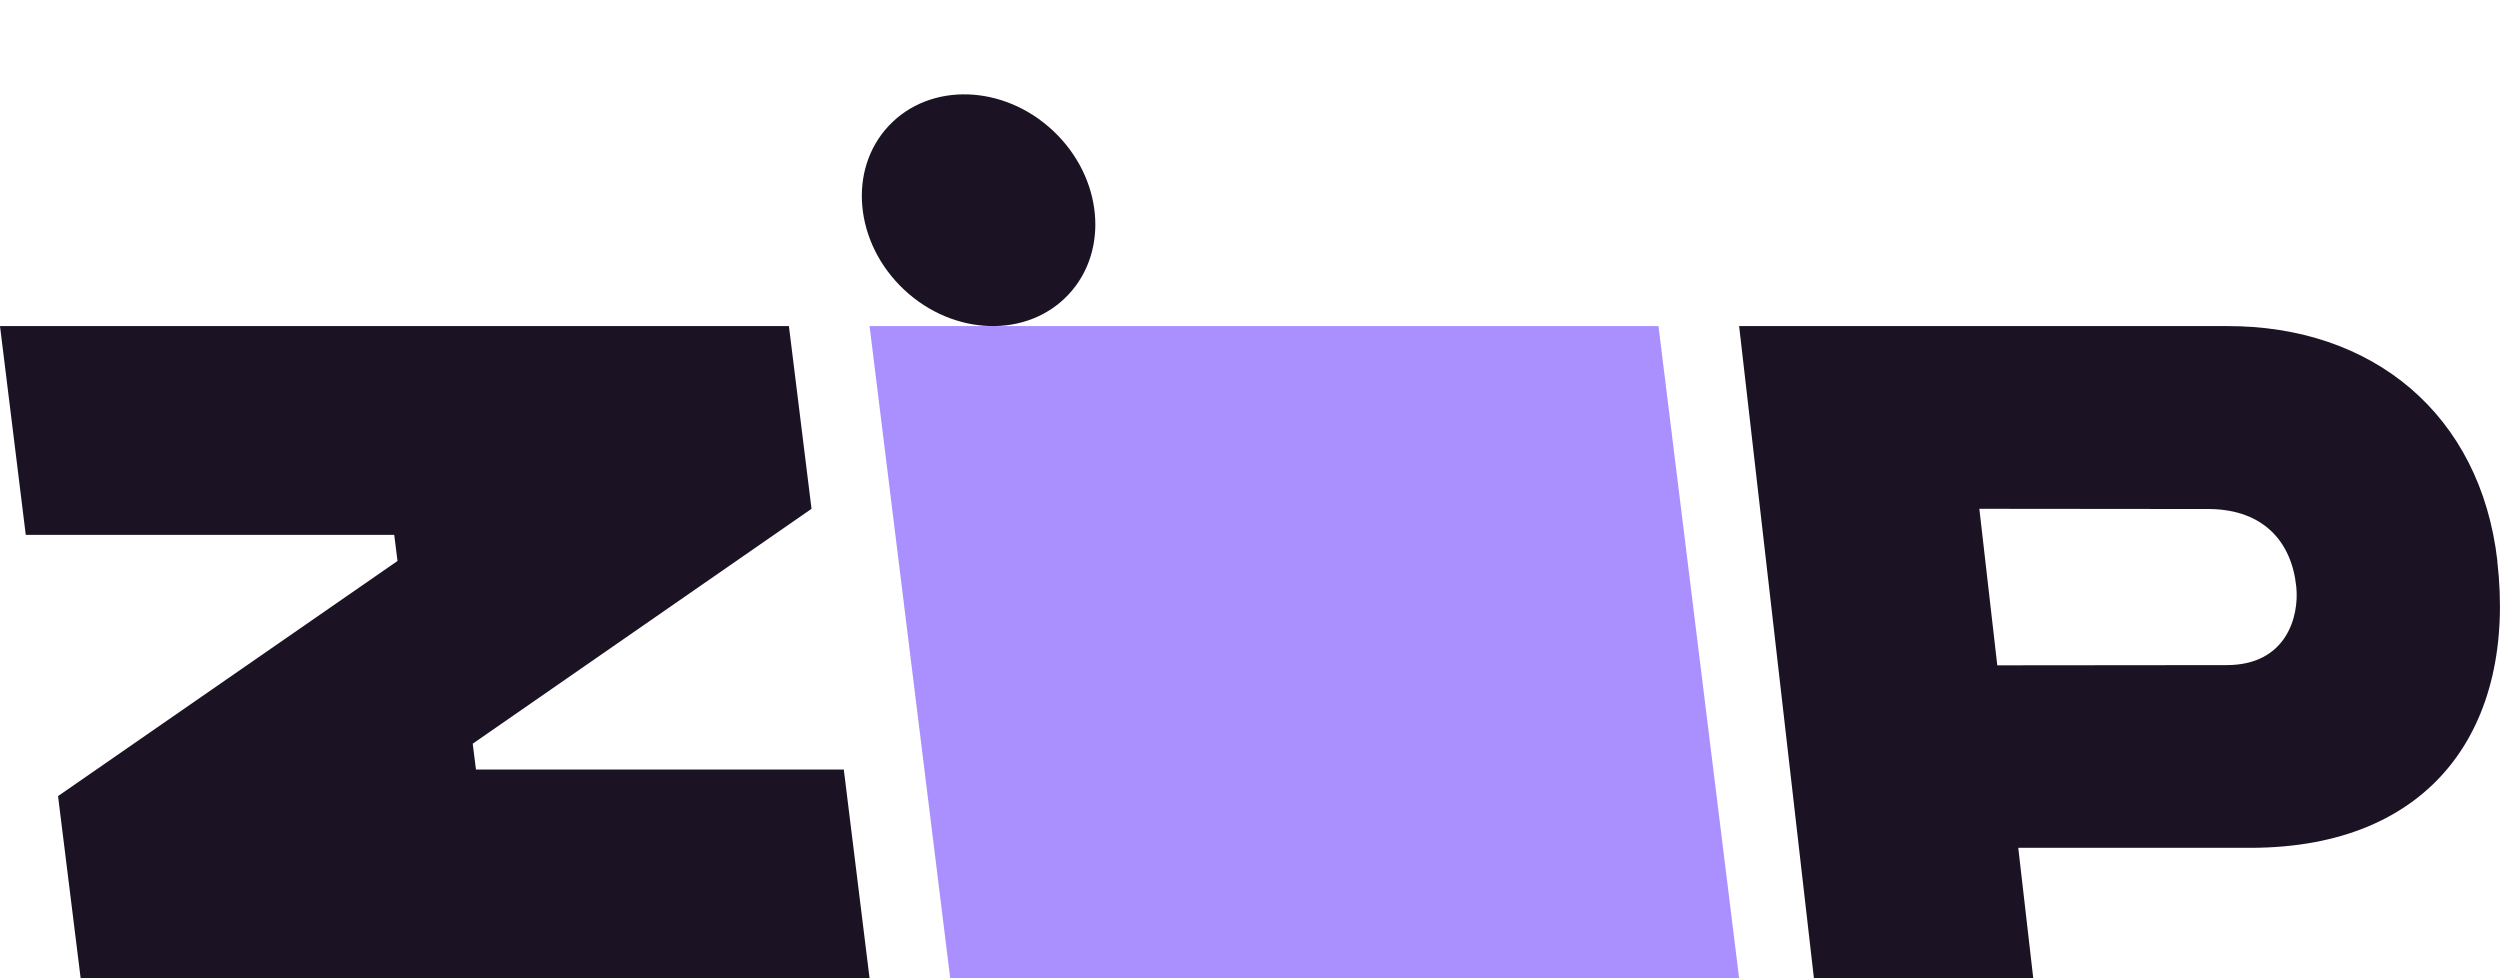
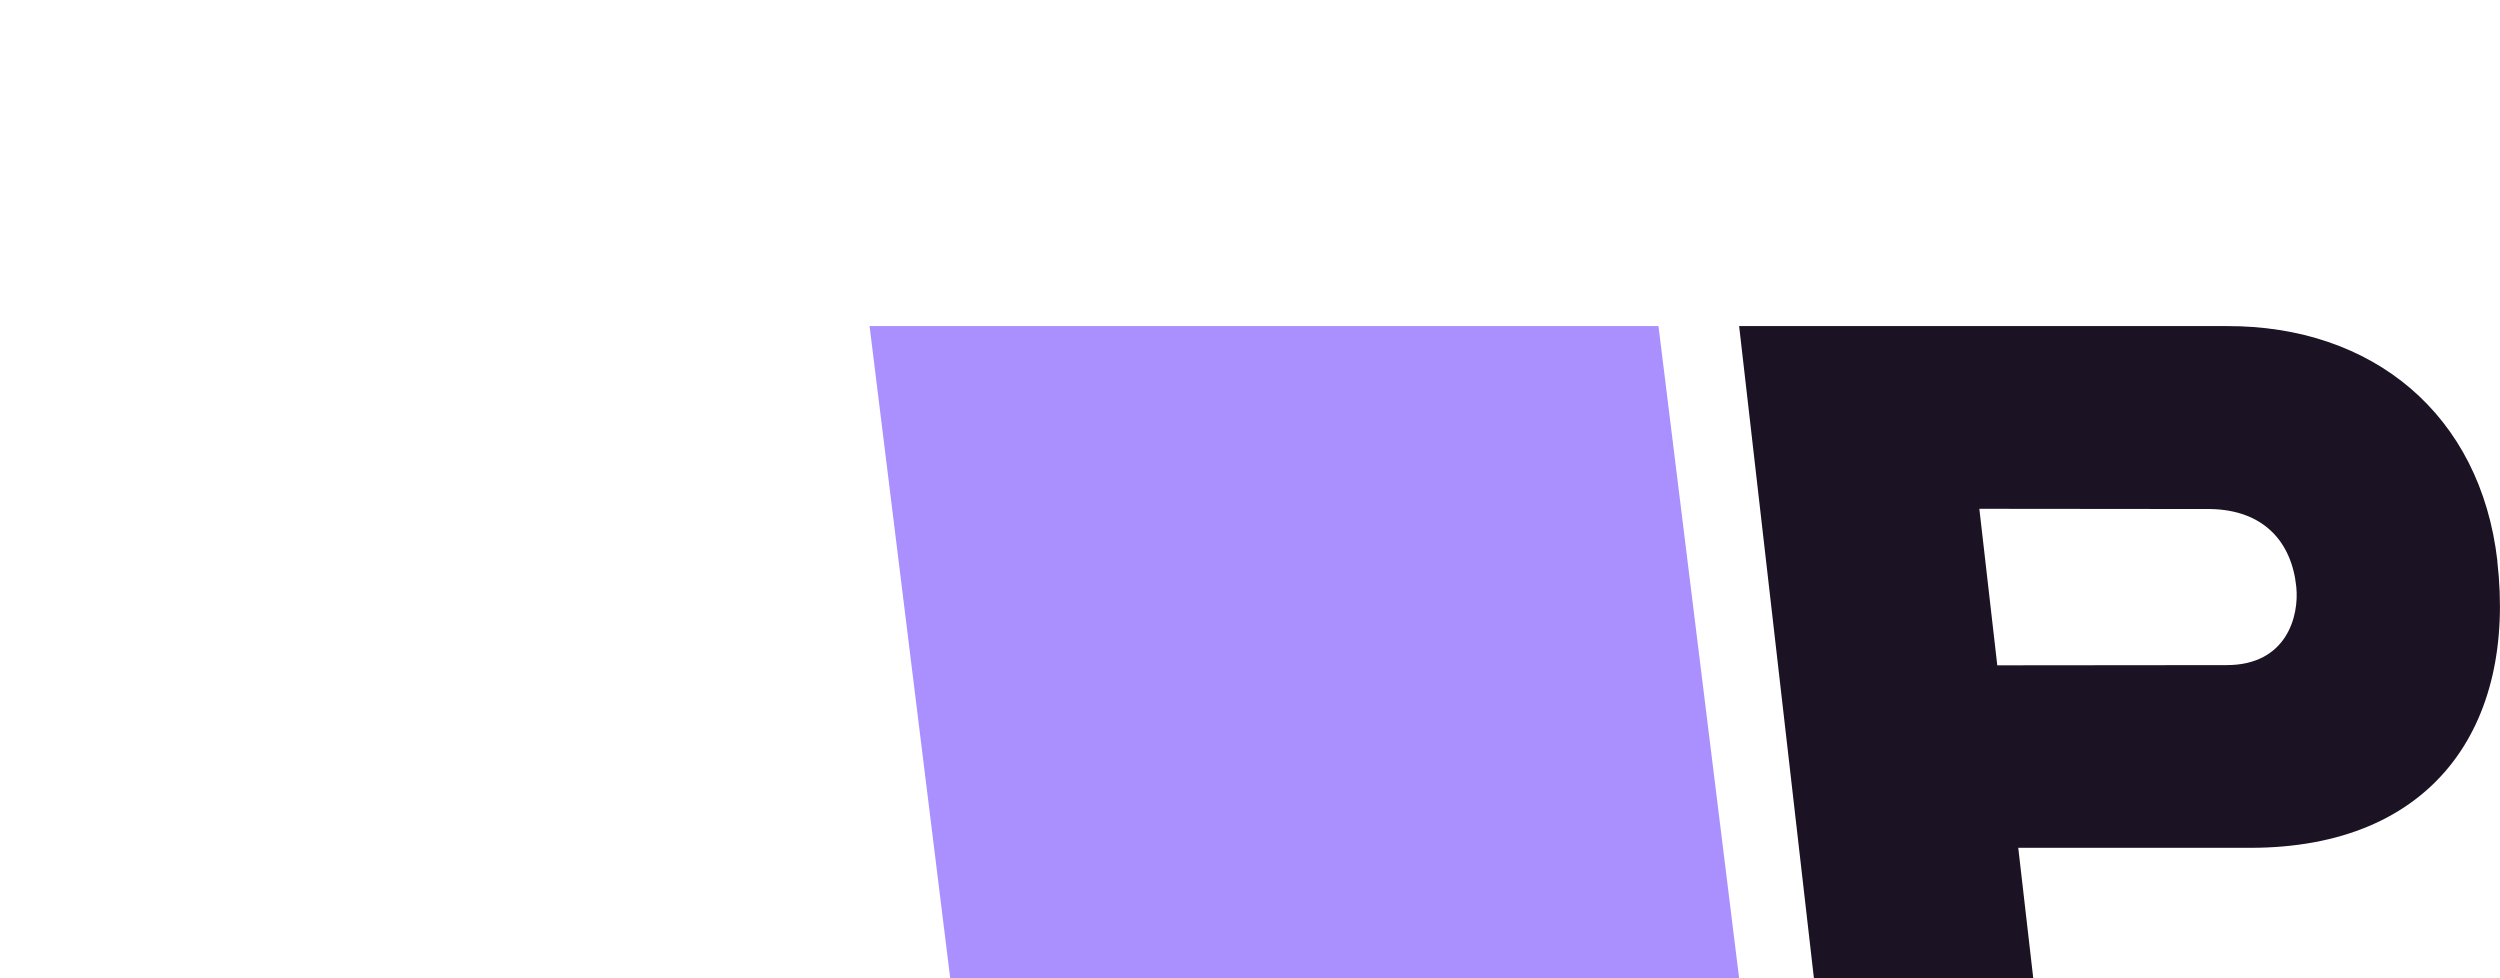
<svg xmlns="http://www.w3.org/2000/svg" width="23px" height="9px" viewBox="0 0 23 9" version="1.1">
  <title>Group</title>
  <g id="Page-1" stroke="none" stroke-width="1" fill="none" fill-rule="evenodd">
    <g id="Artboard" transform="translate(-155, -6)" fill-rule="nonzero">
      <g id="payment-types" transform="translate(1.5, 1.5)">
        <g id="Group-4" transform="translate(148, 0)">
          <g id="Group" transform="translate(5.5, 4.927)">
-             <polygon id="Path" fill="#1B1323" points="0.534 6.897 0.742 8.573 8 8.573 7.763 6.653 4.379 6.653 4.349 6.415 7.466 4.254 7.258 2.573 0 2.573 0.237 4.494 3.627 4.494 3.657 4.734" />
-             <path d="M22.976,4.734 C22.821,3.386 21.83,2.568 20.484,2.573 L16,2.573 L16.688,8.573 L18.706,8.573 L18.568,7.373 L20.702,7.373 C22.383,7.373 23.151,6.254 22.975,4.734 L22.976,4.734 Z M20.485,5.692 L18.375,5.694 L18.21,4.254 L20.331,4.256 C20.83,4.263 21.085,4.563 21.126,4.974 C21.153,5.238 21.04,5.692 20.485,5.692 L20.485,5.692 Z" id="Shape" fill="#1B1323" />
+             <path d="M22.976,4.734 C22.821,3.386 21.83,2.568 20.484,2.573 L16,2.573 L16.688,8.573 L18.706,8.573 L18.568,7.373 L20.702,7.373 C22.383,7.373 23.151,6.254 22.975,4.734 Z M20.485,5.692 L18.375,5.694 L18.21,4.254 L20.331,4.256 C20.83,4.263 21.085,4.563 21.126,4.974 C21.153,5.238 21.04,5.692 20.485,5.692 L20.485,5.692 Z" id="Shape" fill="#1B1323" />
            <polygon id="Path" fill="#AA8FFF" points="8 2.573 8.742 8.573 16 8.573 15.258 2.573" />
-             <ellipse id="Oval" fill="#1B1323" transform="translate(9.003, 1.507) rotate(-46.77) translate(-9.003, -1.507) " cx="9.003" cy="1.507" rx="1.002" ry="1.134" />
          </g>
        </g>
      </g>
    </g>
  </g>
</svg>